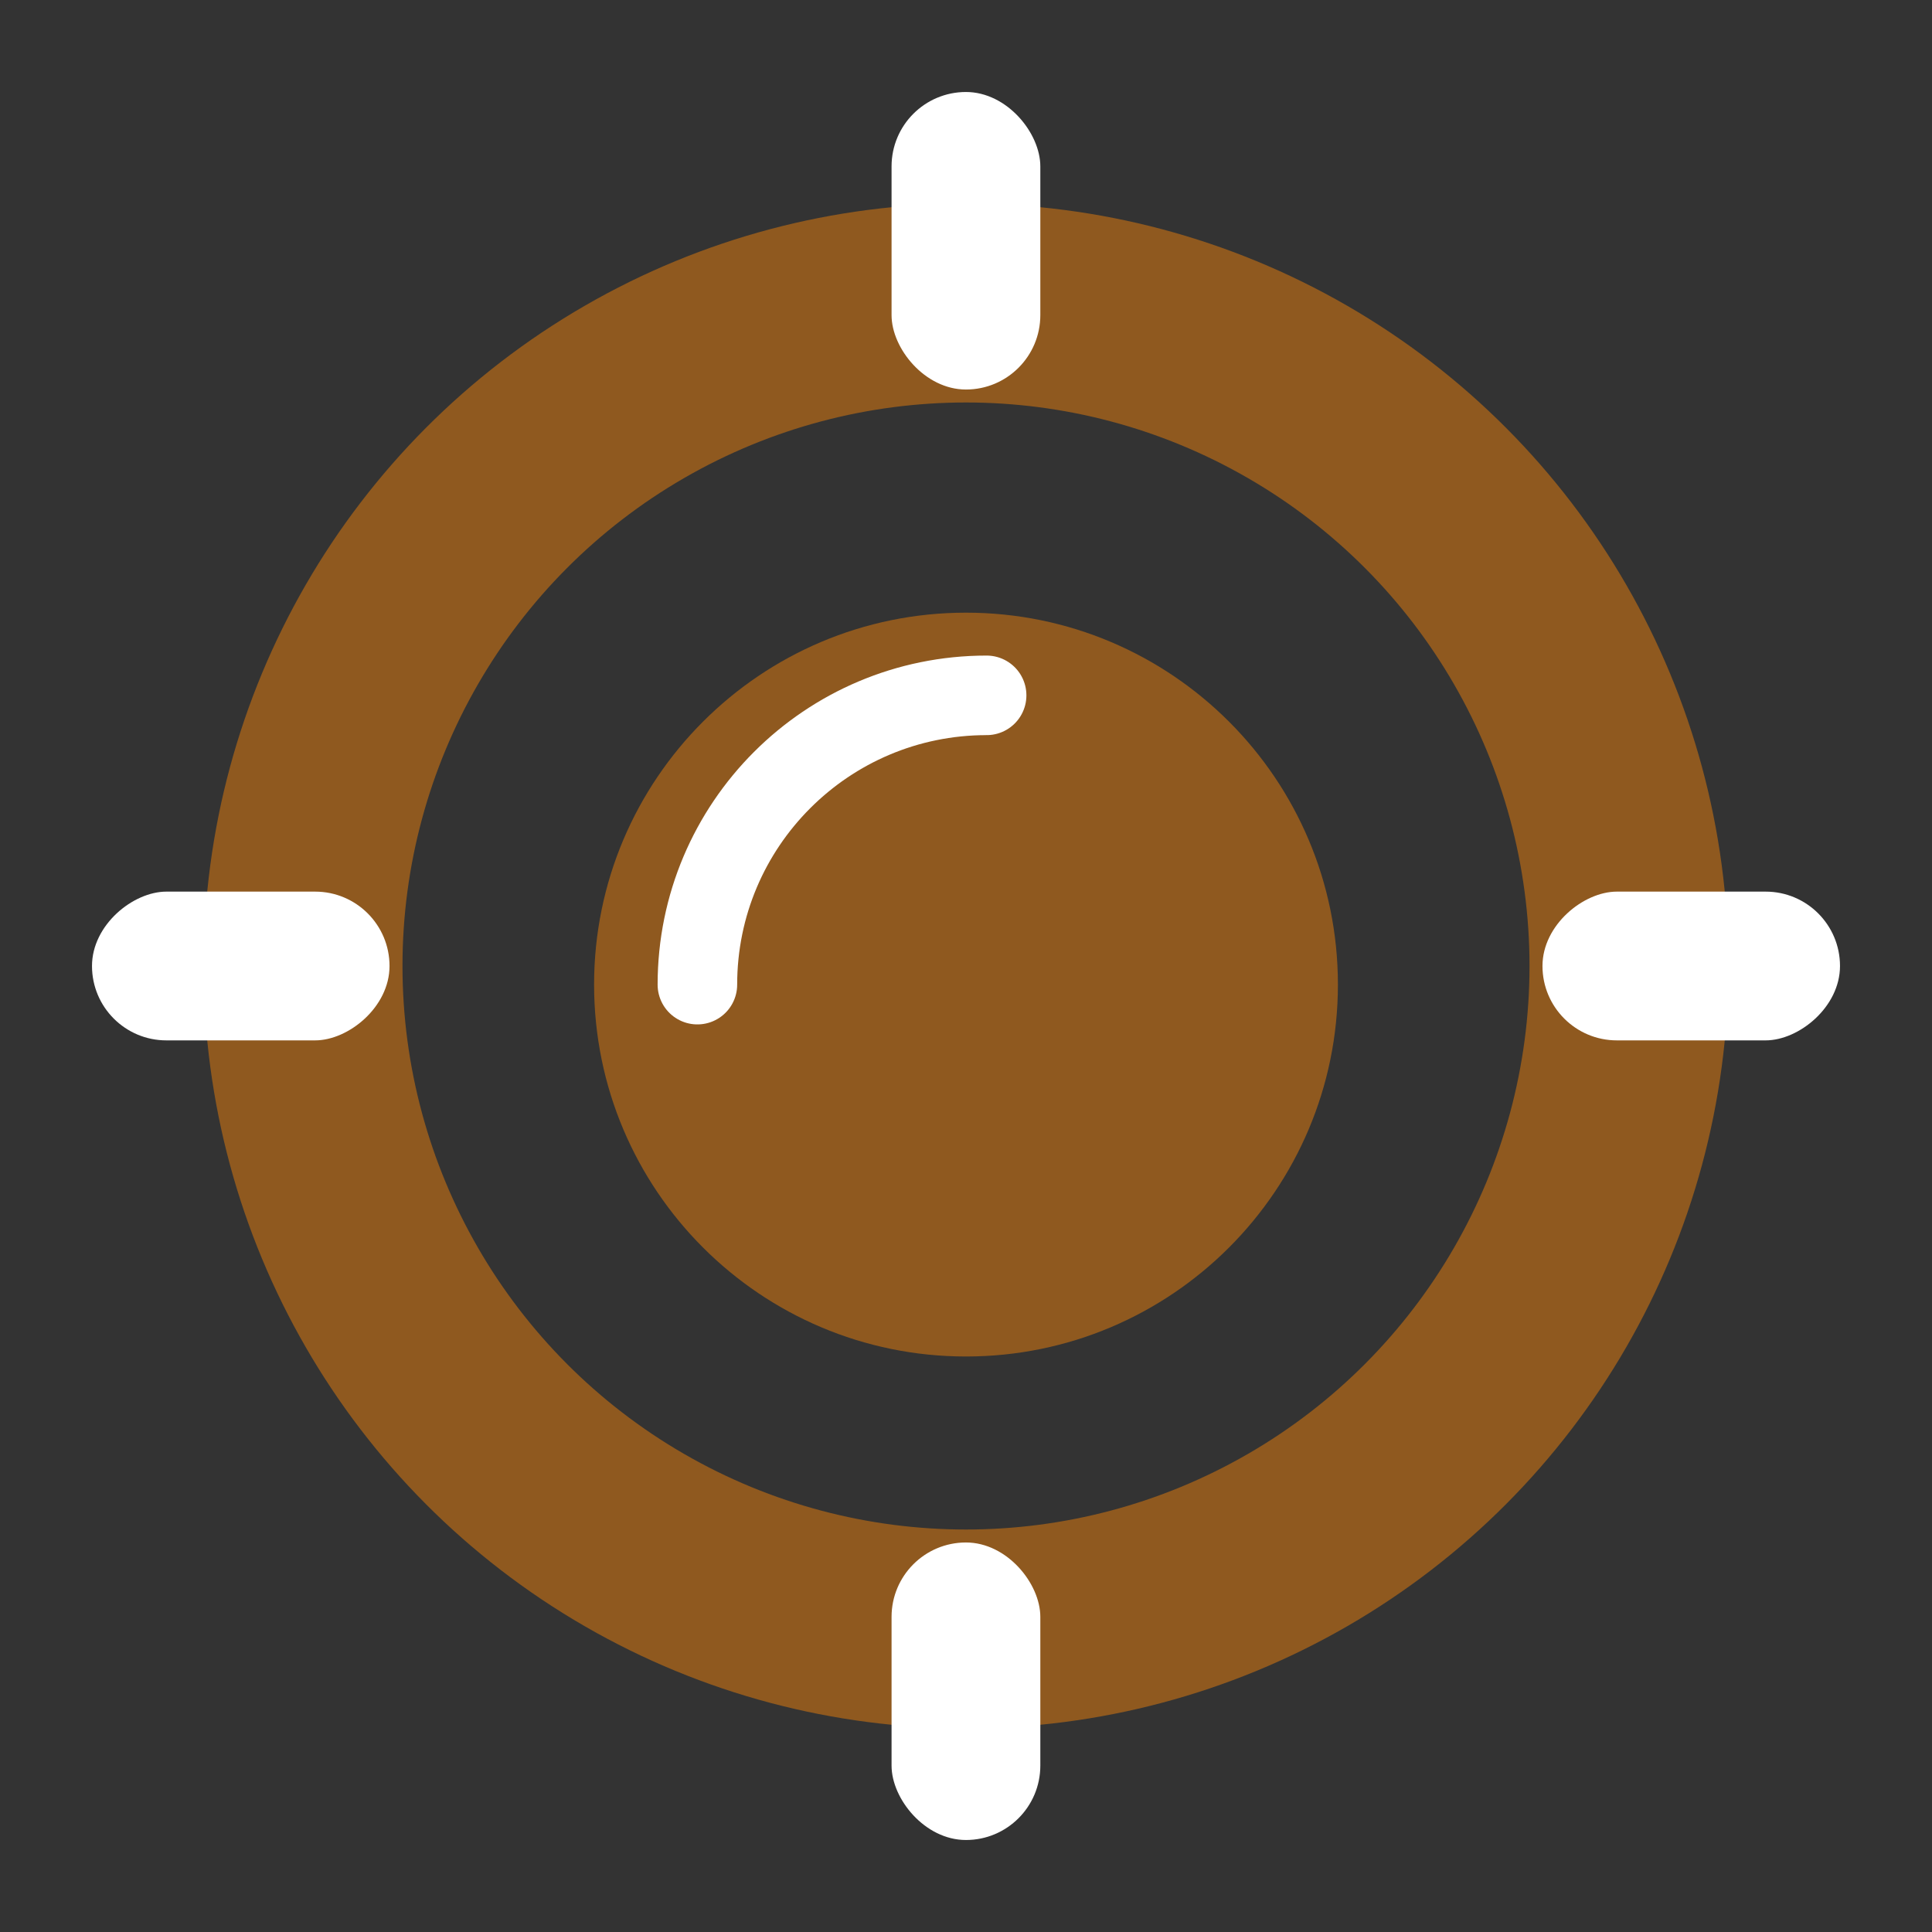
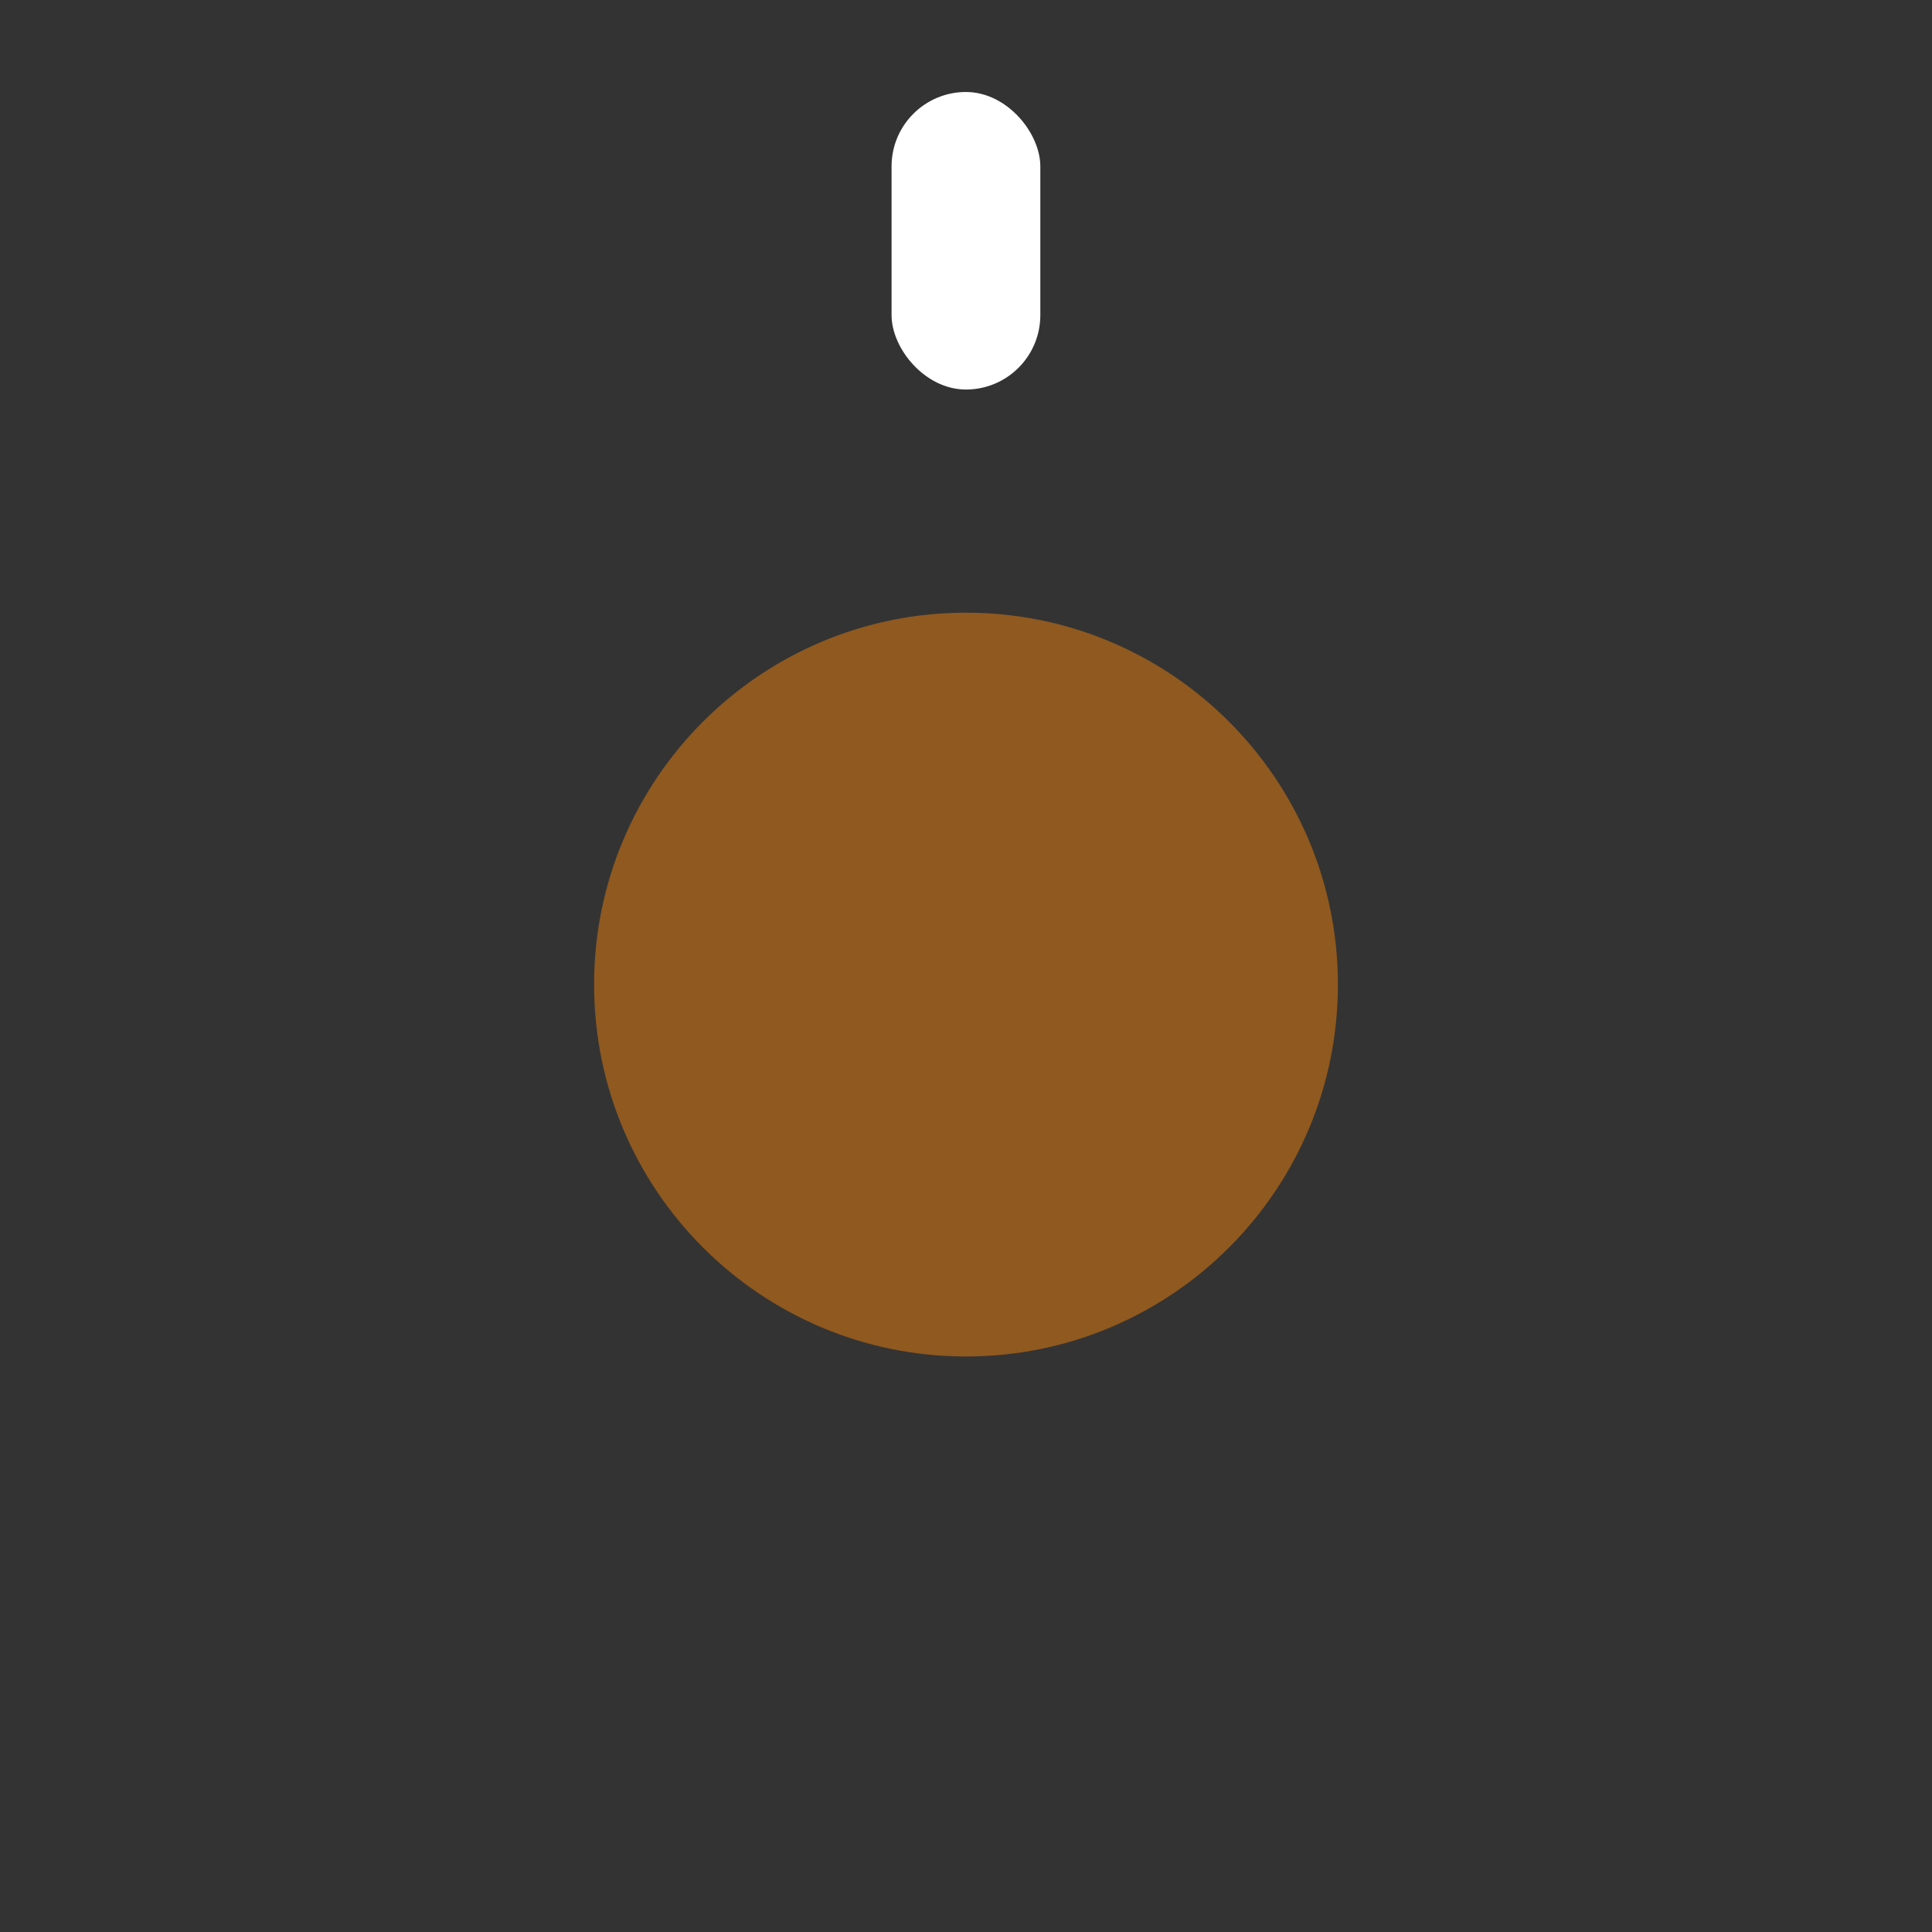
<svg xmlns="http://www.w3.org/2000/svg" width="34" height="34" viewBox="0 0 34 34" fill="none">
  <rect x="0" y="0" width="34" height="34" fill="#333333" stroke="none" />
-   <circle cx="17" cy="17" r="11.667" stroke="#8F591F" stroke-width="3.5" />
-   <path d="M23.545 17.327C23.545 20.942 20.615 23.872 17 23.872C13.386 23.872 10.455 20.942 10.455 17.327C10.455 13.713 13.386 10.782 17 10.782C20.615 10.782 23.545 13.713 23.545 17.327Z" fill="#8F591F" />
-   <path d="M12.273 17.328C12.273 14.516 14.552 12.237 17.363 12.237" stroke="white" stroke-width="1.4" stroke-linecap="round" stroke-linejoin="round" />
-   <rect x="15.69" y="27.145" width="2.618" height="5.236" rx="1.309" fill="white" />
-   <rect x="27.145" y="18.309" width="2.618" height="5.236" rx="1.309" transform="rotate(-90 27.145 18.309)" fill="white" />
+   <path d="M23.545 17.327C23.545 20.942 20.615 23.872 17 23.872C13.386 23.872 10.455 20.942 10.455 17.327C10.455 13.713 13.386 10.782 17 10.782C20.615 10.782 23.545 13.713 23.545 17.327" fill="#8F591F" />
  <rect x="15.69" y="1.619" width="2.618" height="5.236" rx="1.309" fill="white" />
-   <rect x="1.619" y="18.309" width="2.618" height="5.236" rx="1.309" transform="rotate(-90 1.619 18.309)" fill="white" />
</svg>